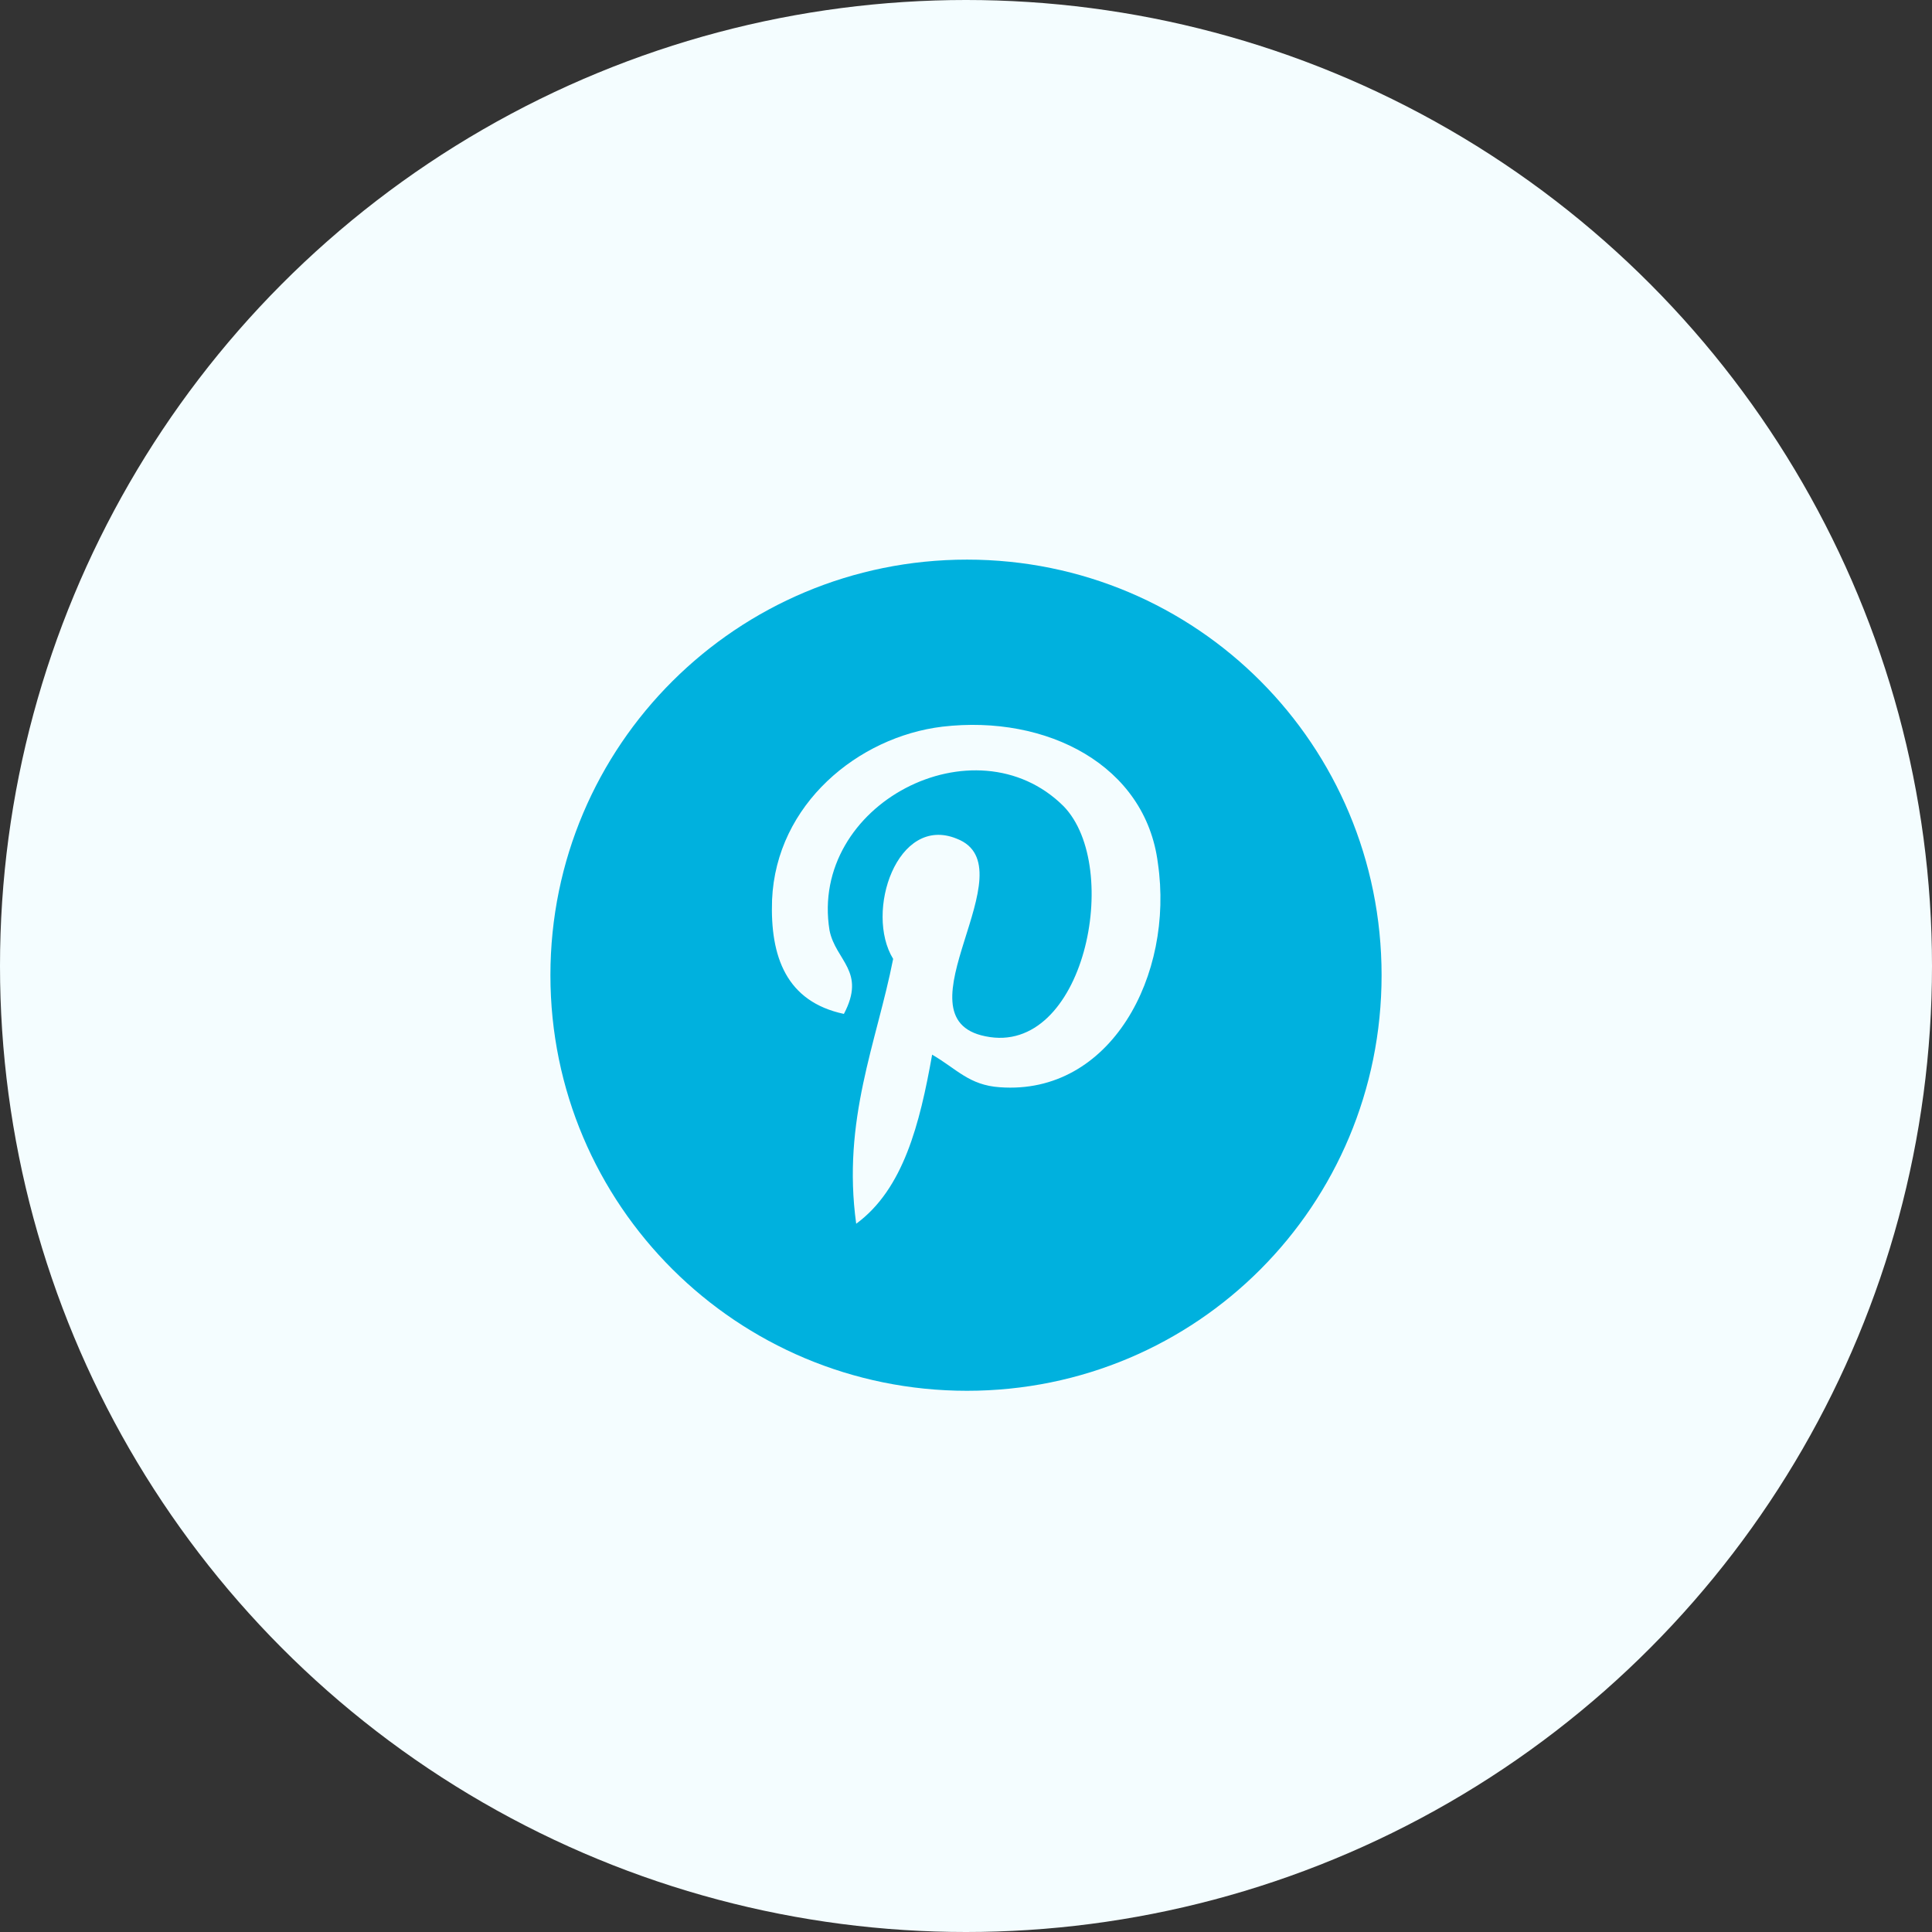
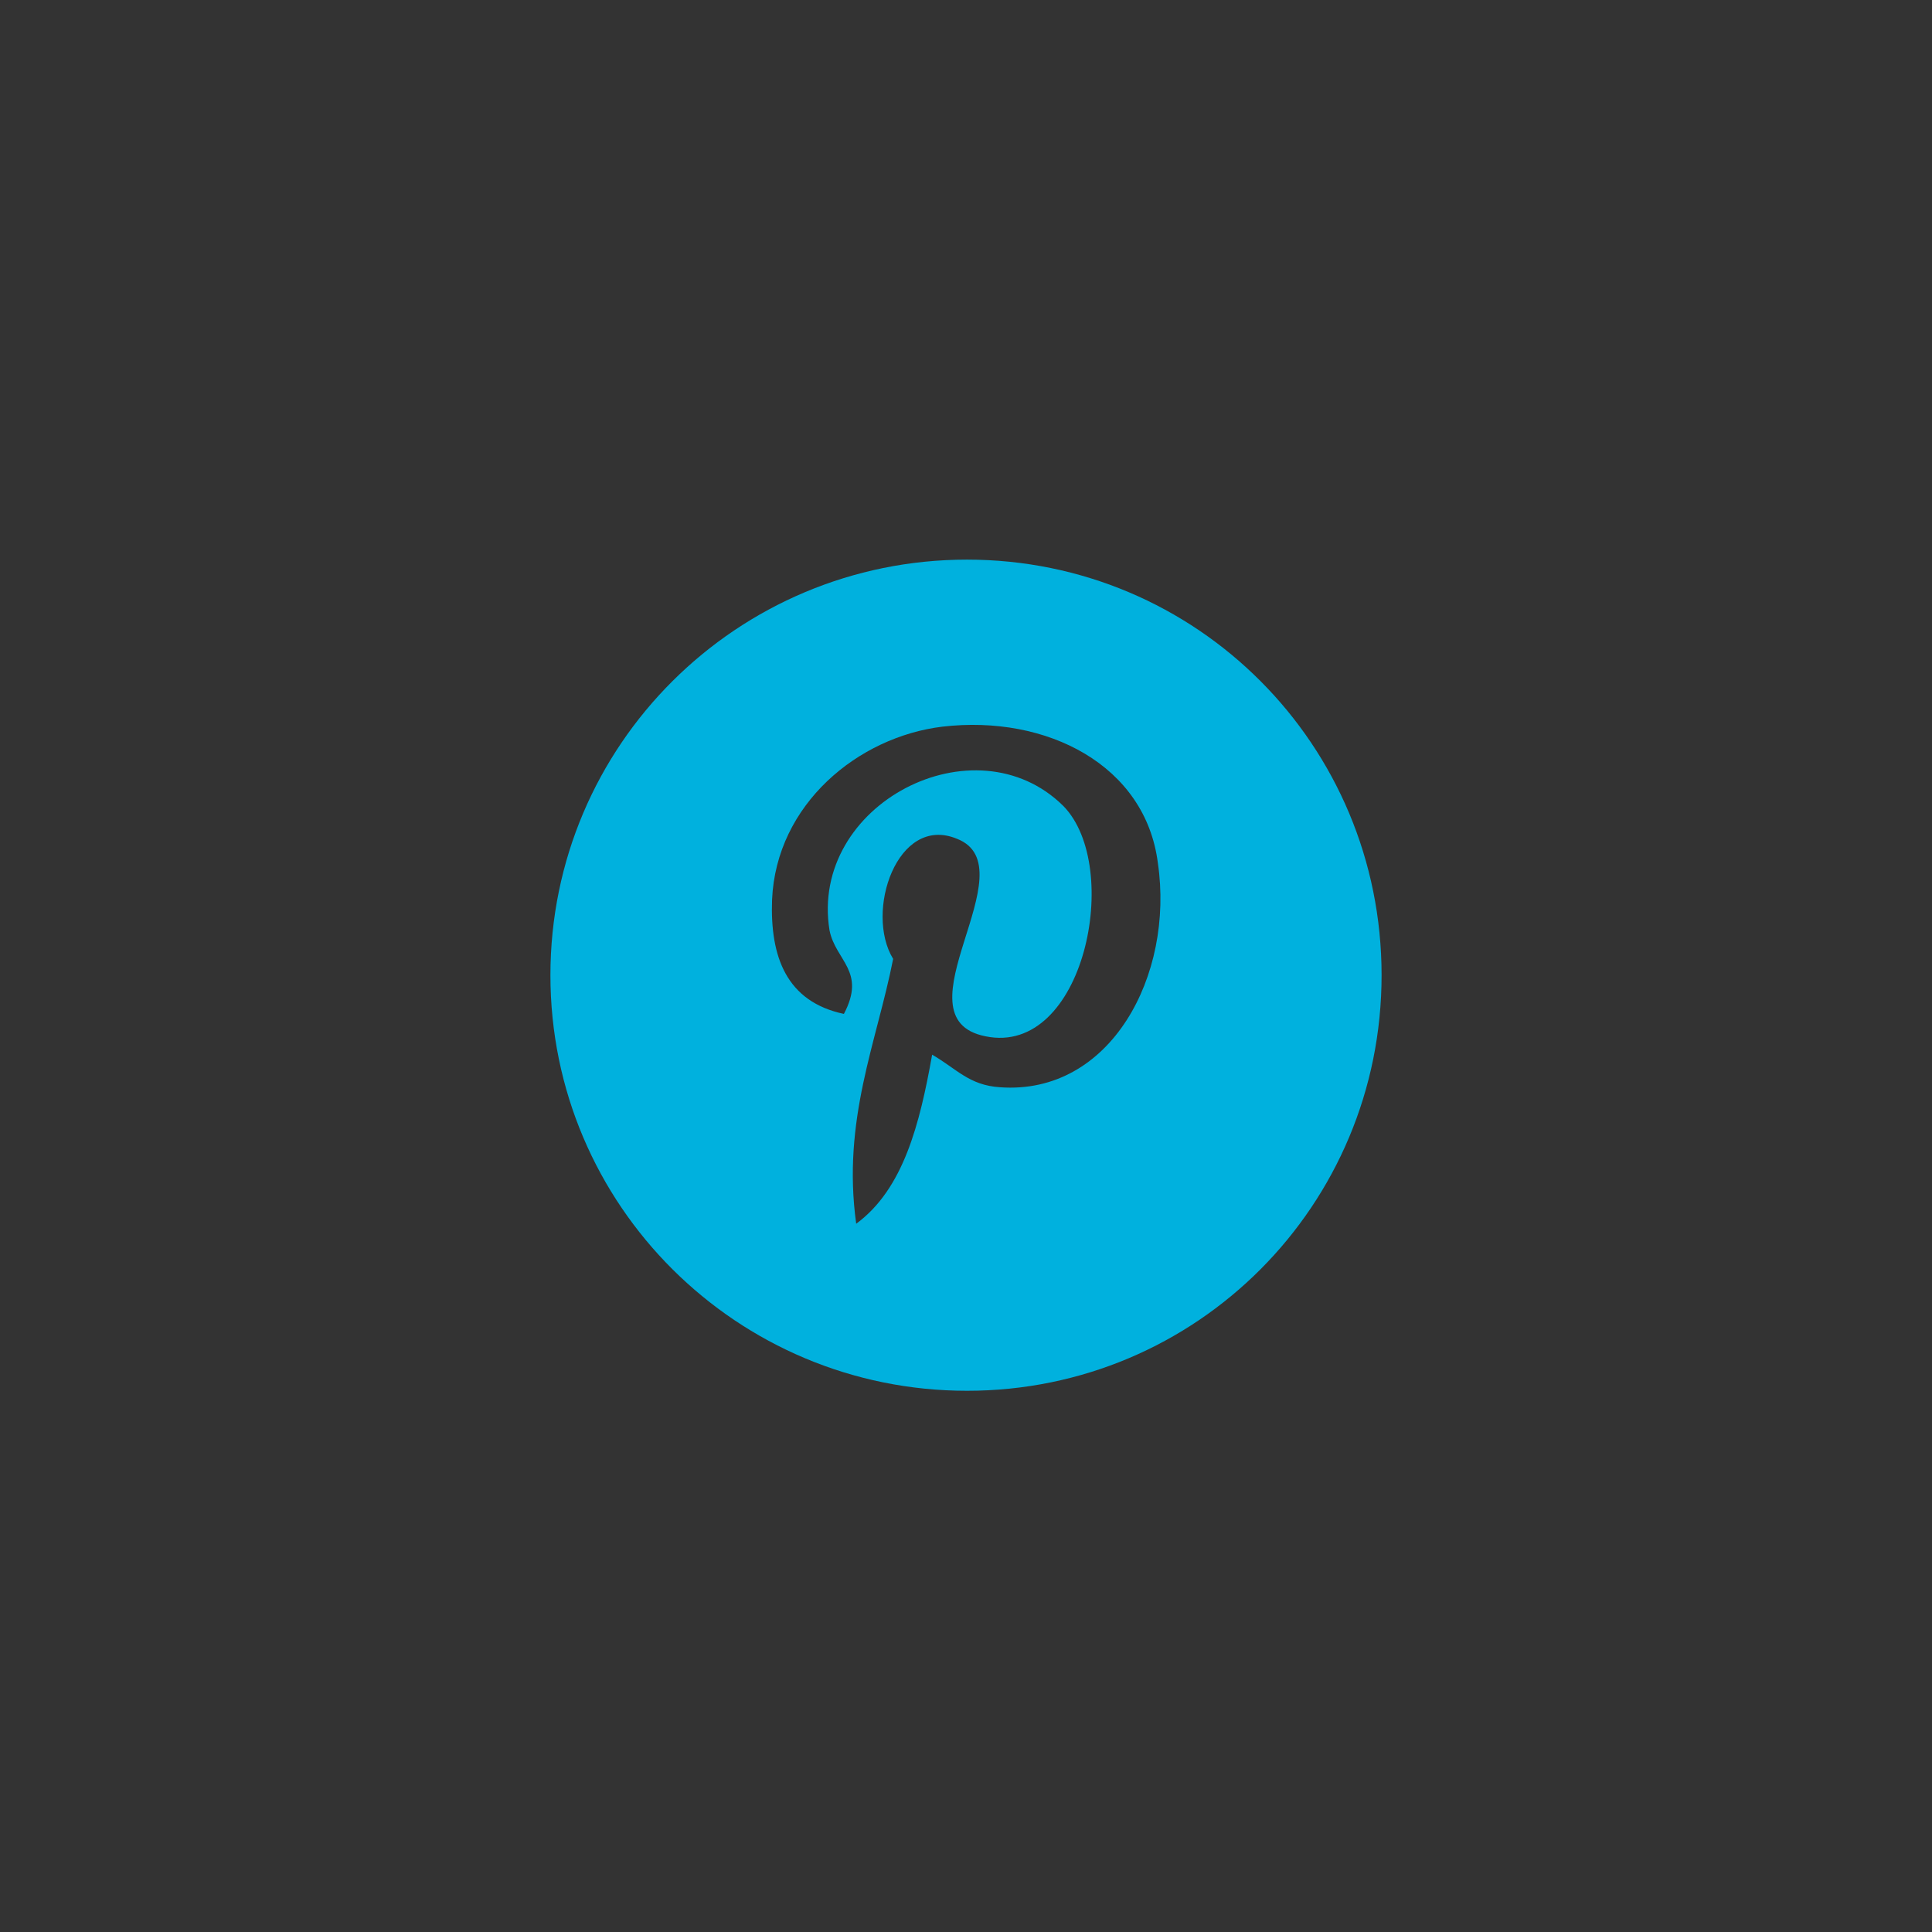
<svg xmlns="http://www.w3.org/2000/svg" width="144" height="144" viewBox="0 0 144 144" fill="none">
  <rect x="0" y="0" width="144" height="144" fill="#333333" stroke="none" />
  <g clip-path="url(#clip0_421_4012)">
-     <circle cx="72" cy="72" r="72" fill="#F4FDFF" />
    <path fill-rule="evenodd" clip-rule="evenodd" d="M72.076 41.711C54.944 41.711 41.025 55.528 41.025 72.686C41.025 89.843 54.944 103.661 72.076 103.661C89.208 103.661 102.975 89.843 102.975 72.686C102.975 55.528 89.208 41.711 72.076 41.711V41.711ZM74.524 81.037C72.229 80.885 71.312 79.671 69.476 78.608C68.558 83.77 67.335 88.628 63.816 91.21C62.746 83.466 65.346 77.697 66.57 71.471C64.428 67.979 66.876 60.691 71.312 62.512C76.818 64.638 66.57 75.874 73.453 77.24C80.795 78.759 83.702 64.638 79.266 60.083C72.688 53.554 60.298 59.931 61.828 69.345C62.287 71.623 64.581 72.382 62.899 75.571C58.616 74.66 57.392 71.319 57.545 67.068C57.851 59.931 63.969 54.92 70.241 54.161C78.042 53.251 85.384 57.046 86.302 64.334C87.526 72.686 82.784 81.644 74.524 81.037L74.524 81.037Z" fill="#00B1DE" />
  </g>
  <defs>
    <clipPath id="clip0_421_4012">
      <rect width="144" height="144" fill="white" />
    </clipPath>
  </defs>
</svg>